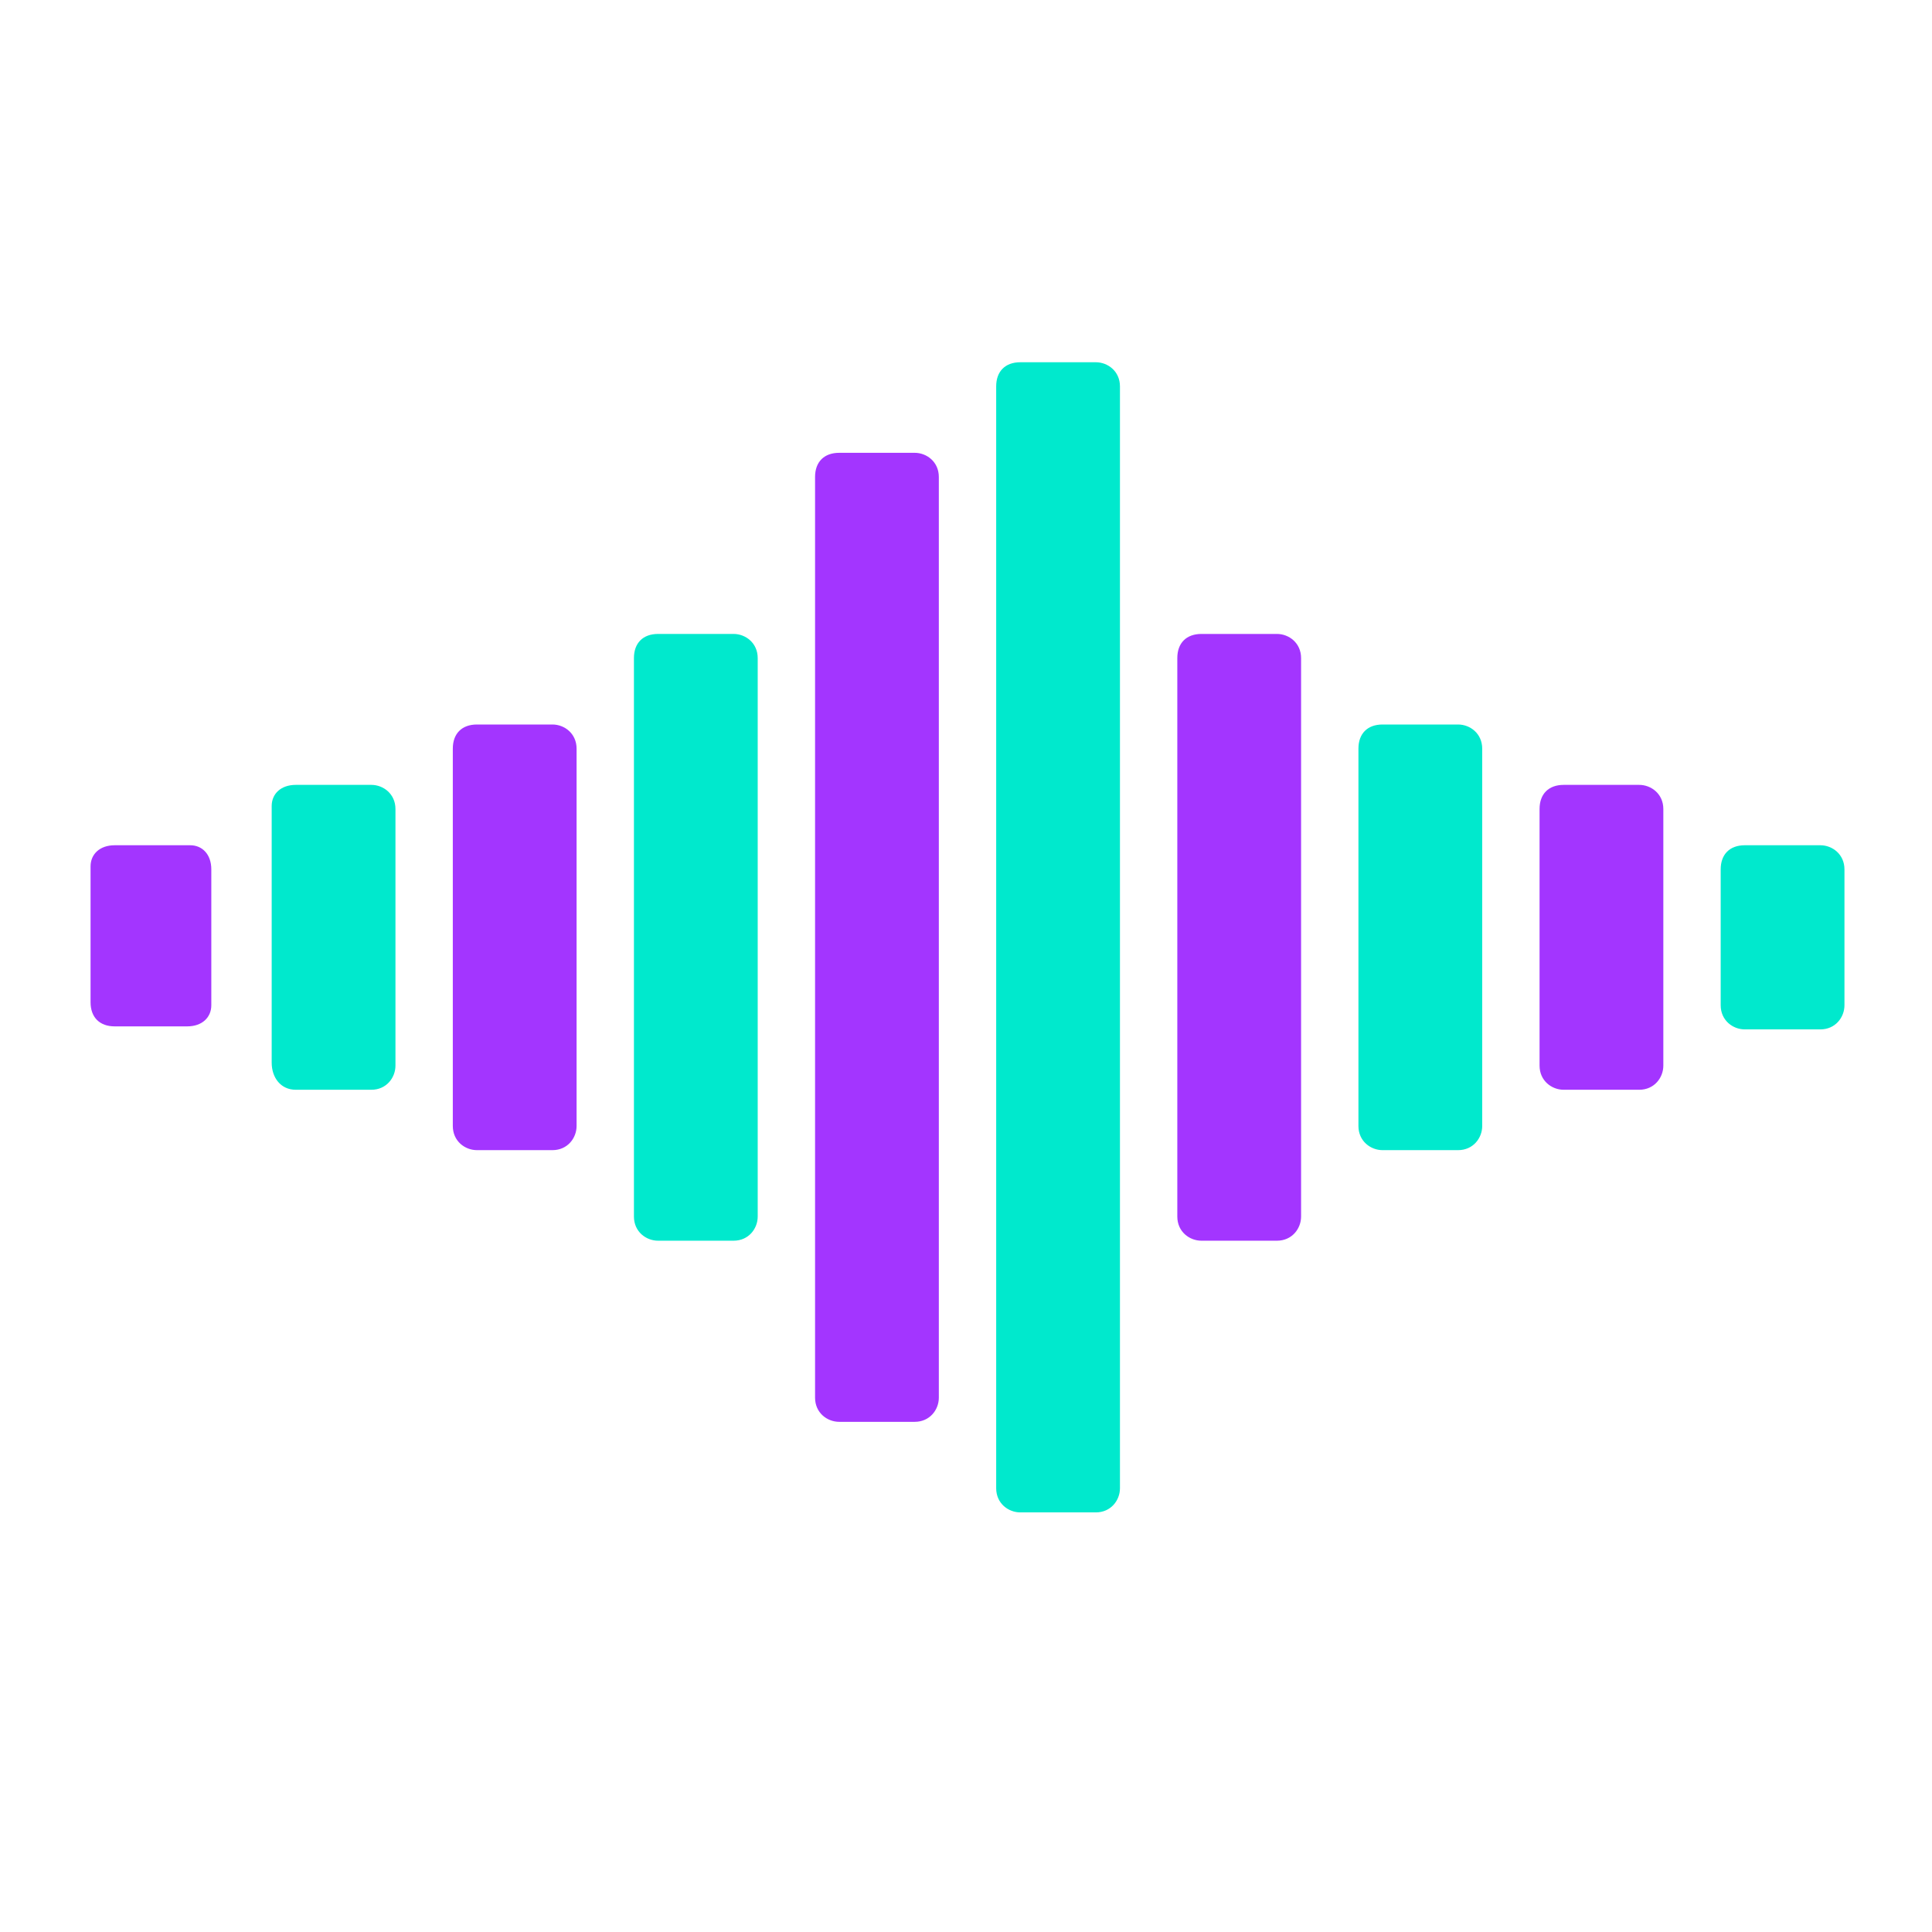
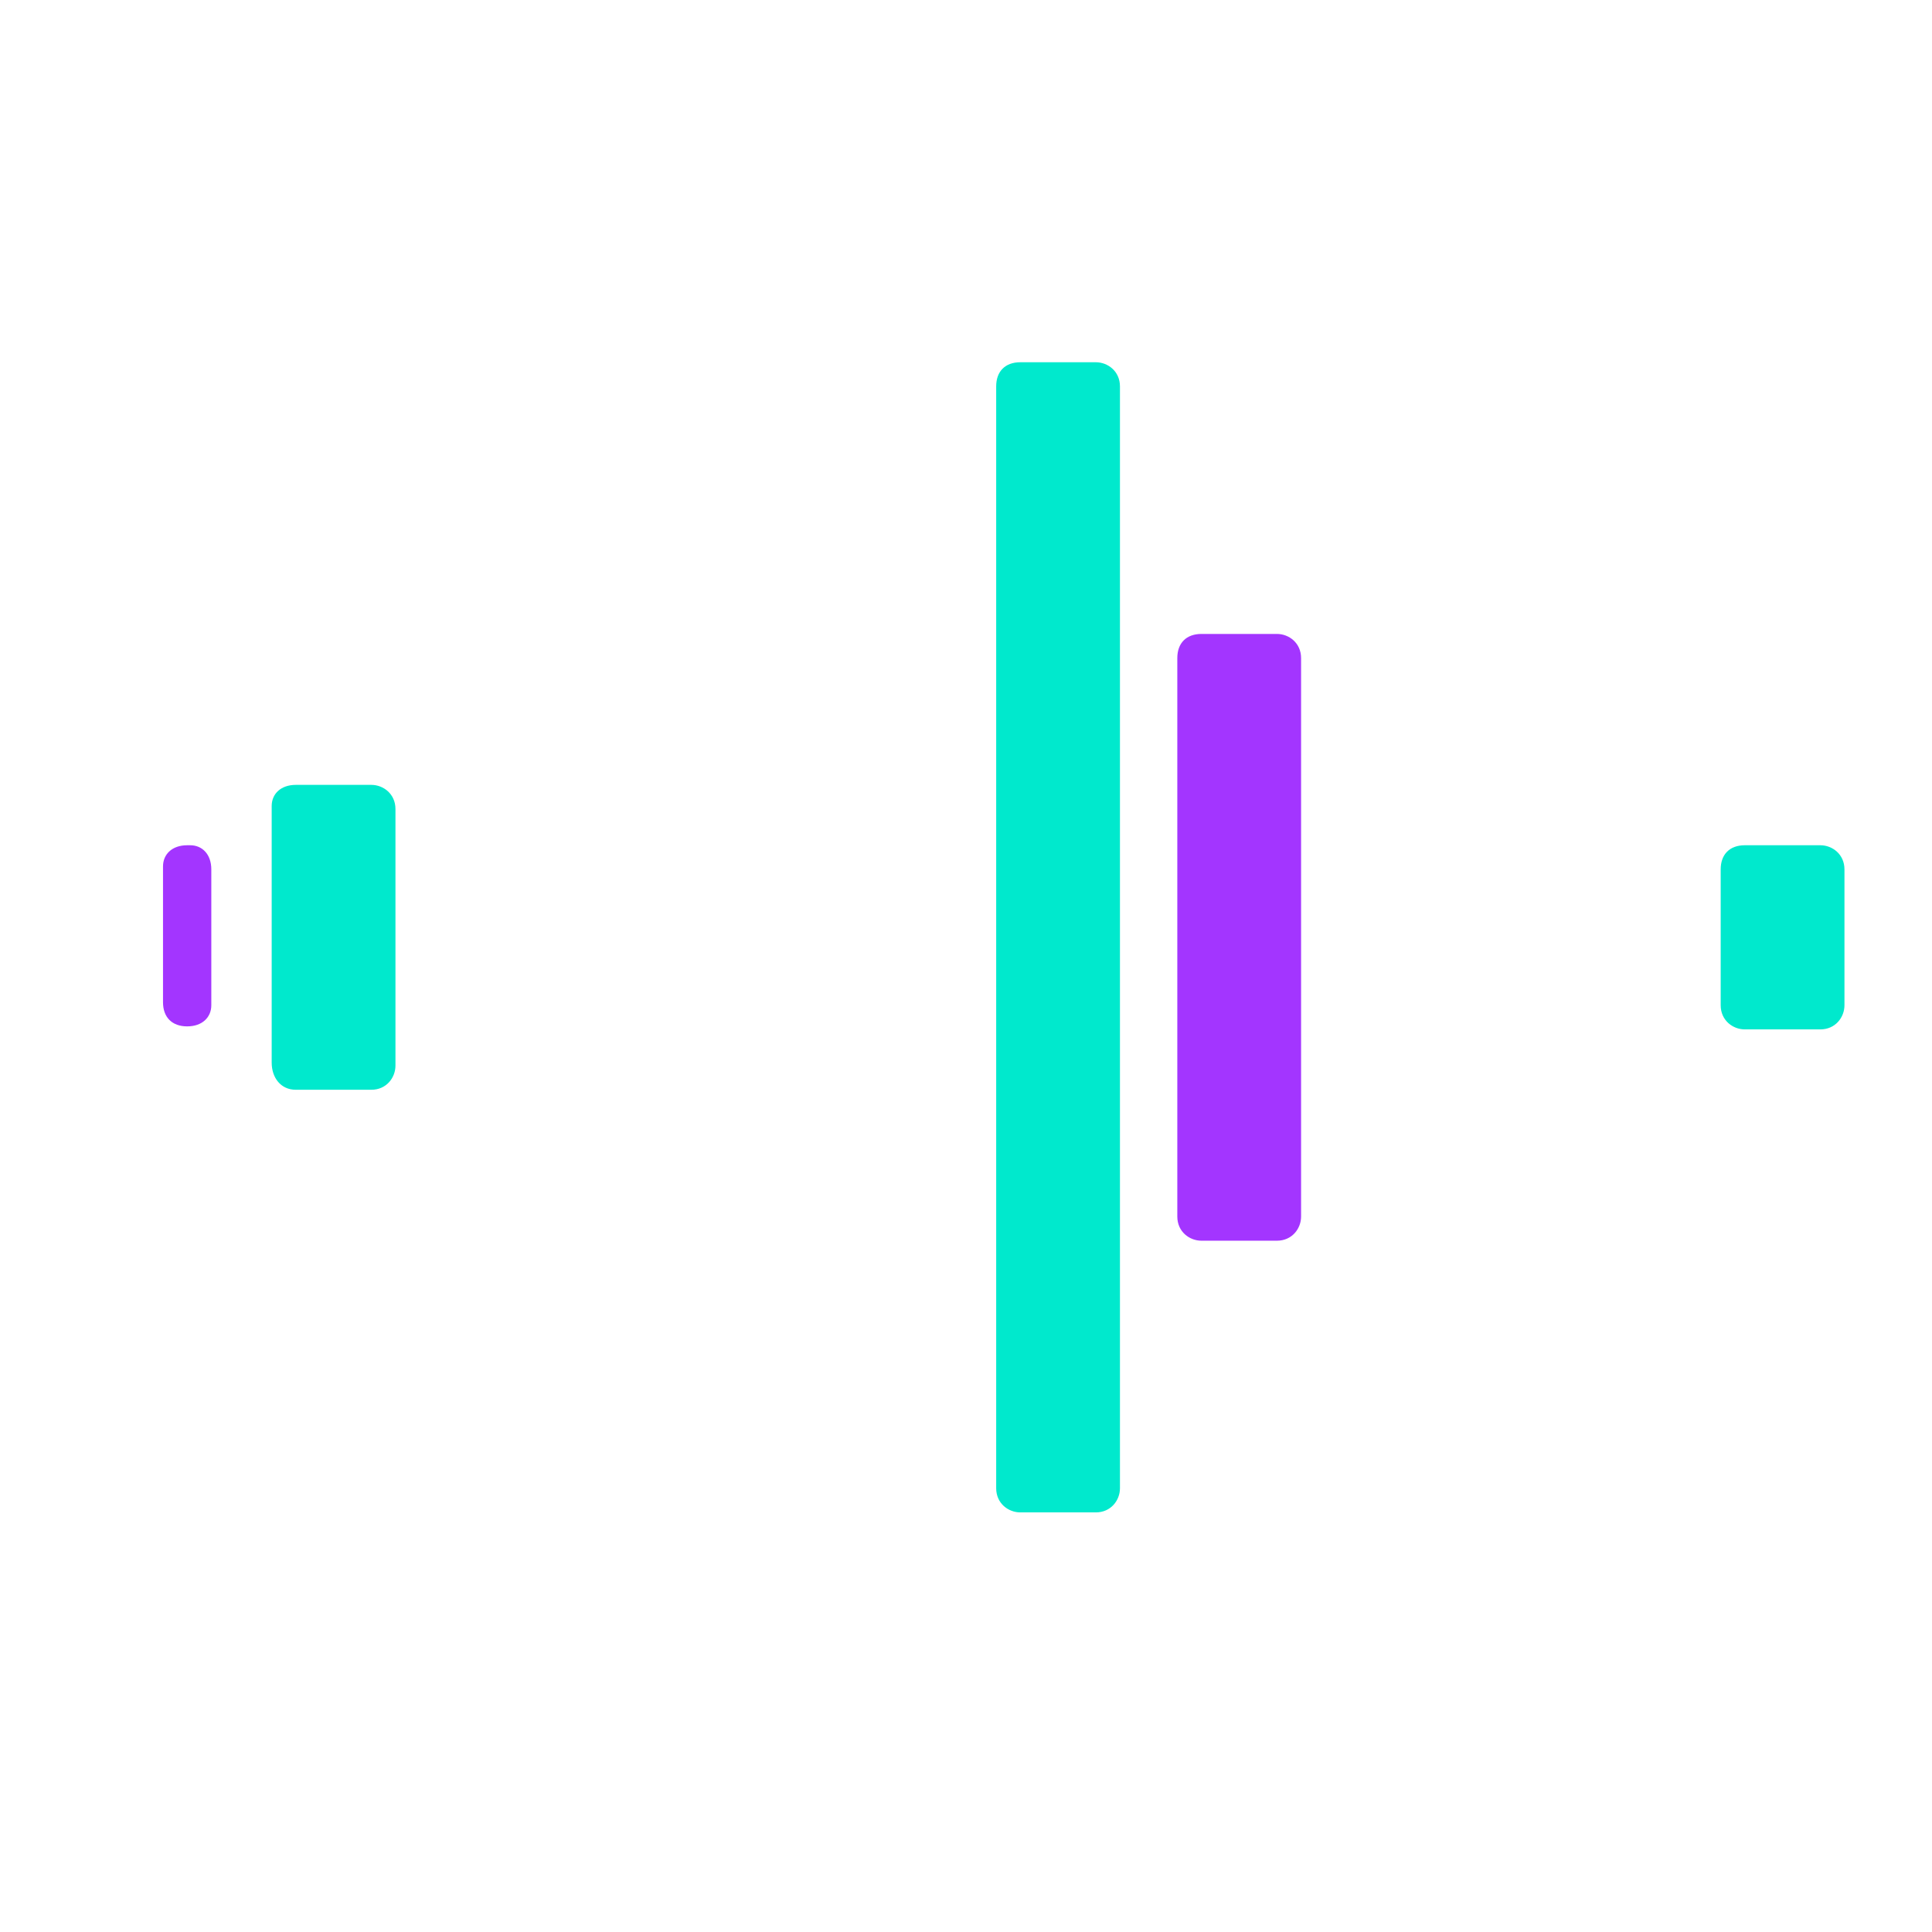
<svg xmlns="http://www.w3.org/2000/svg" id="Layer_1" version="1.1" viewBox="0 0 64 64">
  <defs>
    <style>
      .st0 {
        fill: #00e9cd;
      }

      .st1 {
        fill: #a335ff;
      }
    </style>
  </defs>
  <g id="icons">
    <path class="st0" d="M57.8,28h2.5c.4,0,.8.3.8.8v4.5c0,.4-.3.8-.8.8h-2.5c-.4,0-.8-.3-.8-.8v-4.5c0-.5.3-.8.8-.8Z" />
-     <path class="st1" d="M51.8,26h2.5c.4,0,.8.3.8.8v8.5c0,.4-.3.8-.8.8h-2.5c-.4,0-.8-.3-.8-.8v-8.5c0-.5.3-.8.8-.8Z" />
-     <path class="st0" d="M45.8,24h2.5c.4,0,.8.3.8.8v12.5c0,.4-.3.8-.8.8h-2.5c-.4,0-.8-.3-.8-.8v-12.5c0-.5.3-.8.8-.8Z" />
    <path class="st1" d="M39.8,21h2.5c.4,0,.8.3.8.8v18.5c0,.4-.3.8-.8.8h-2.5c-.4,0-.8-.3-.8-.8v-18.5c0-.5.3-.8.8-.8Z" />
    <path class="st0" d="M33.8,12h2.5c.4,0,.8.3.8.8v36.5c0,.4-.3.8-.8.8h-2.5c-.4,0-.8-.3-.8-.8V12.8c0-.5.3-.8.8-.8Z" />
-     <path class="st1" d="M27.8,15h2.5c.4,0,.8.3.8.8v30.5c0,.4-.3.8-.8.8h-2.5c-.4,0-.8-.3-.8-.8V15.8c0-.5.3-.8.8-.8Z" />
-     <path class="st1" d="M3.8,28h2.5c.4,0,.7.3.7.8v4.5c0,.4-.3.7-.8.7h-2.4c-.5,0-.8-.3-.8-.8v-4.5c0-.4.3-.7.8-.7Z" />
+     <path class="st1" d="M3.8,28h2.5c.4,0,.7.3.7.8v4.5c0,.4-.3.7-.8.7c-.5,0-.8-.3-.8-.8v-4.5c0-.4.3-.7.8-.7Z" />
    <path class="st0" d="M9.8,26h2.5c.4,0,.8.3.8.8v8.5c0,.4-.3.8-.8.8h-2.5c-.5,0-.8-.4-.8-.9v-8.5c0-.4.3-.7.8-.7Z" />
-     <path class="st1" d="M15.8,24h2.5c.4,0,.8.3.8.8v12.5c0,.4-.3.8-.8.8h-2.5c-.4,0-.8-.3-.8-.8v-12.5c0-.5.3-.8.8-.8Z" />
-     <path class="st0" d="M21.8,21h2.5c.4,0,.8.3.8.8v18.5c0,.4-.3.8-.8.8h-2.5c-.4,0-.8-.3-.8-.8v-18.5c0-.5.3-.8.8-.8Z" />
  </g>
</svg>